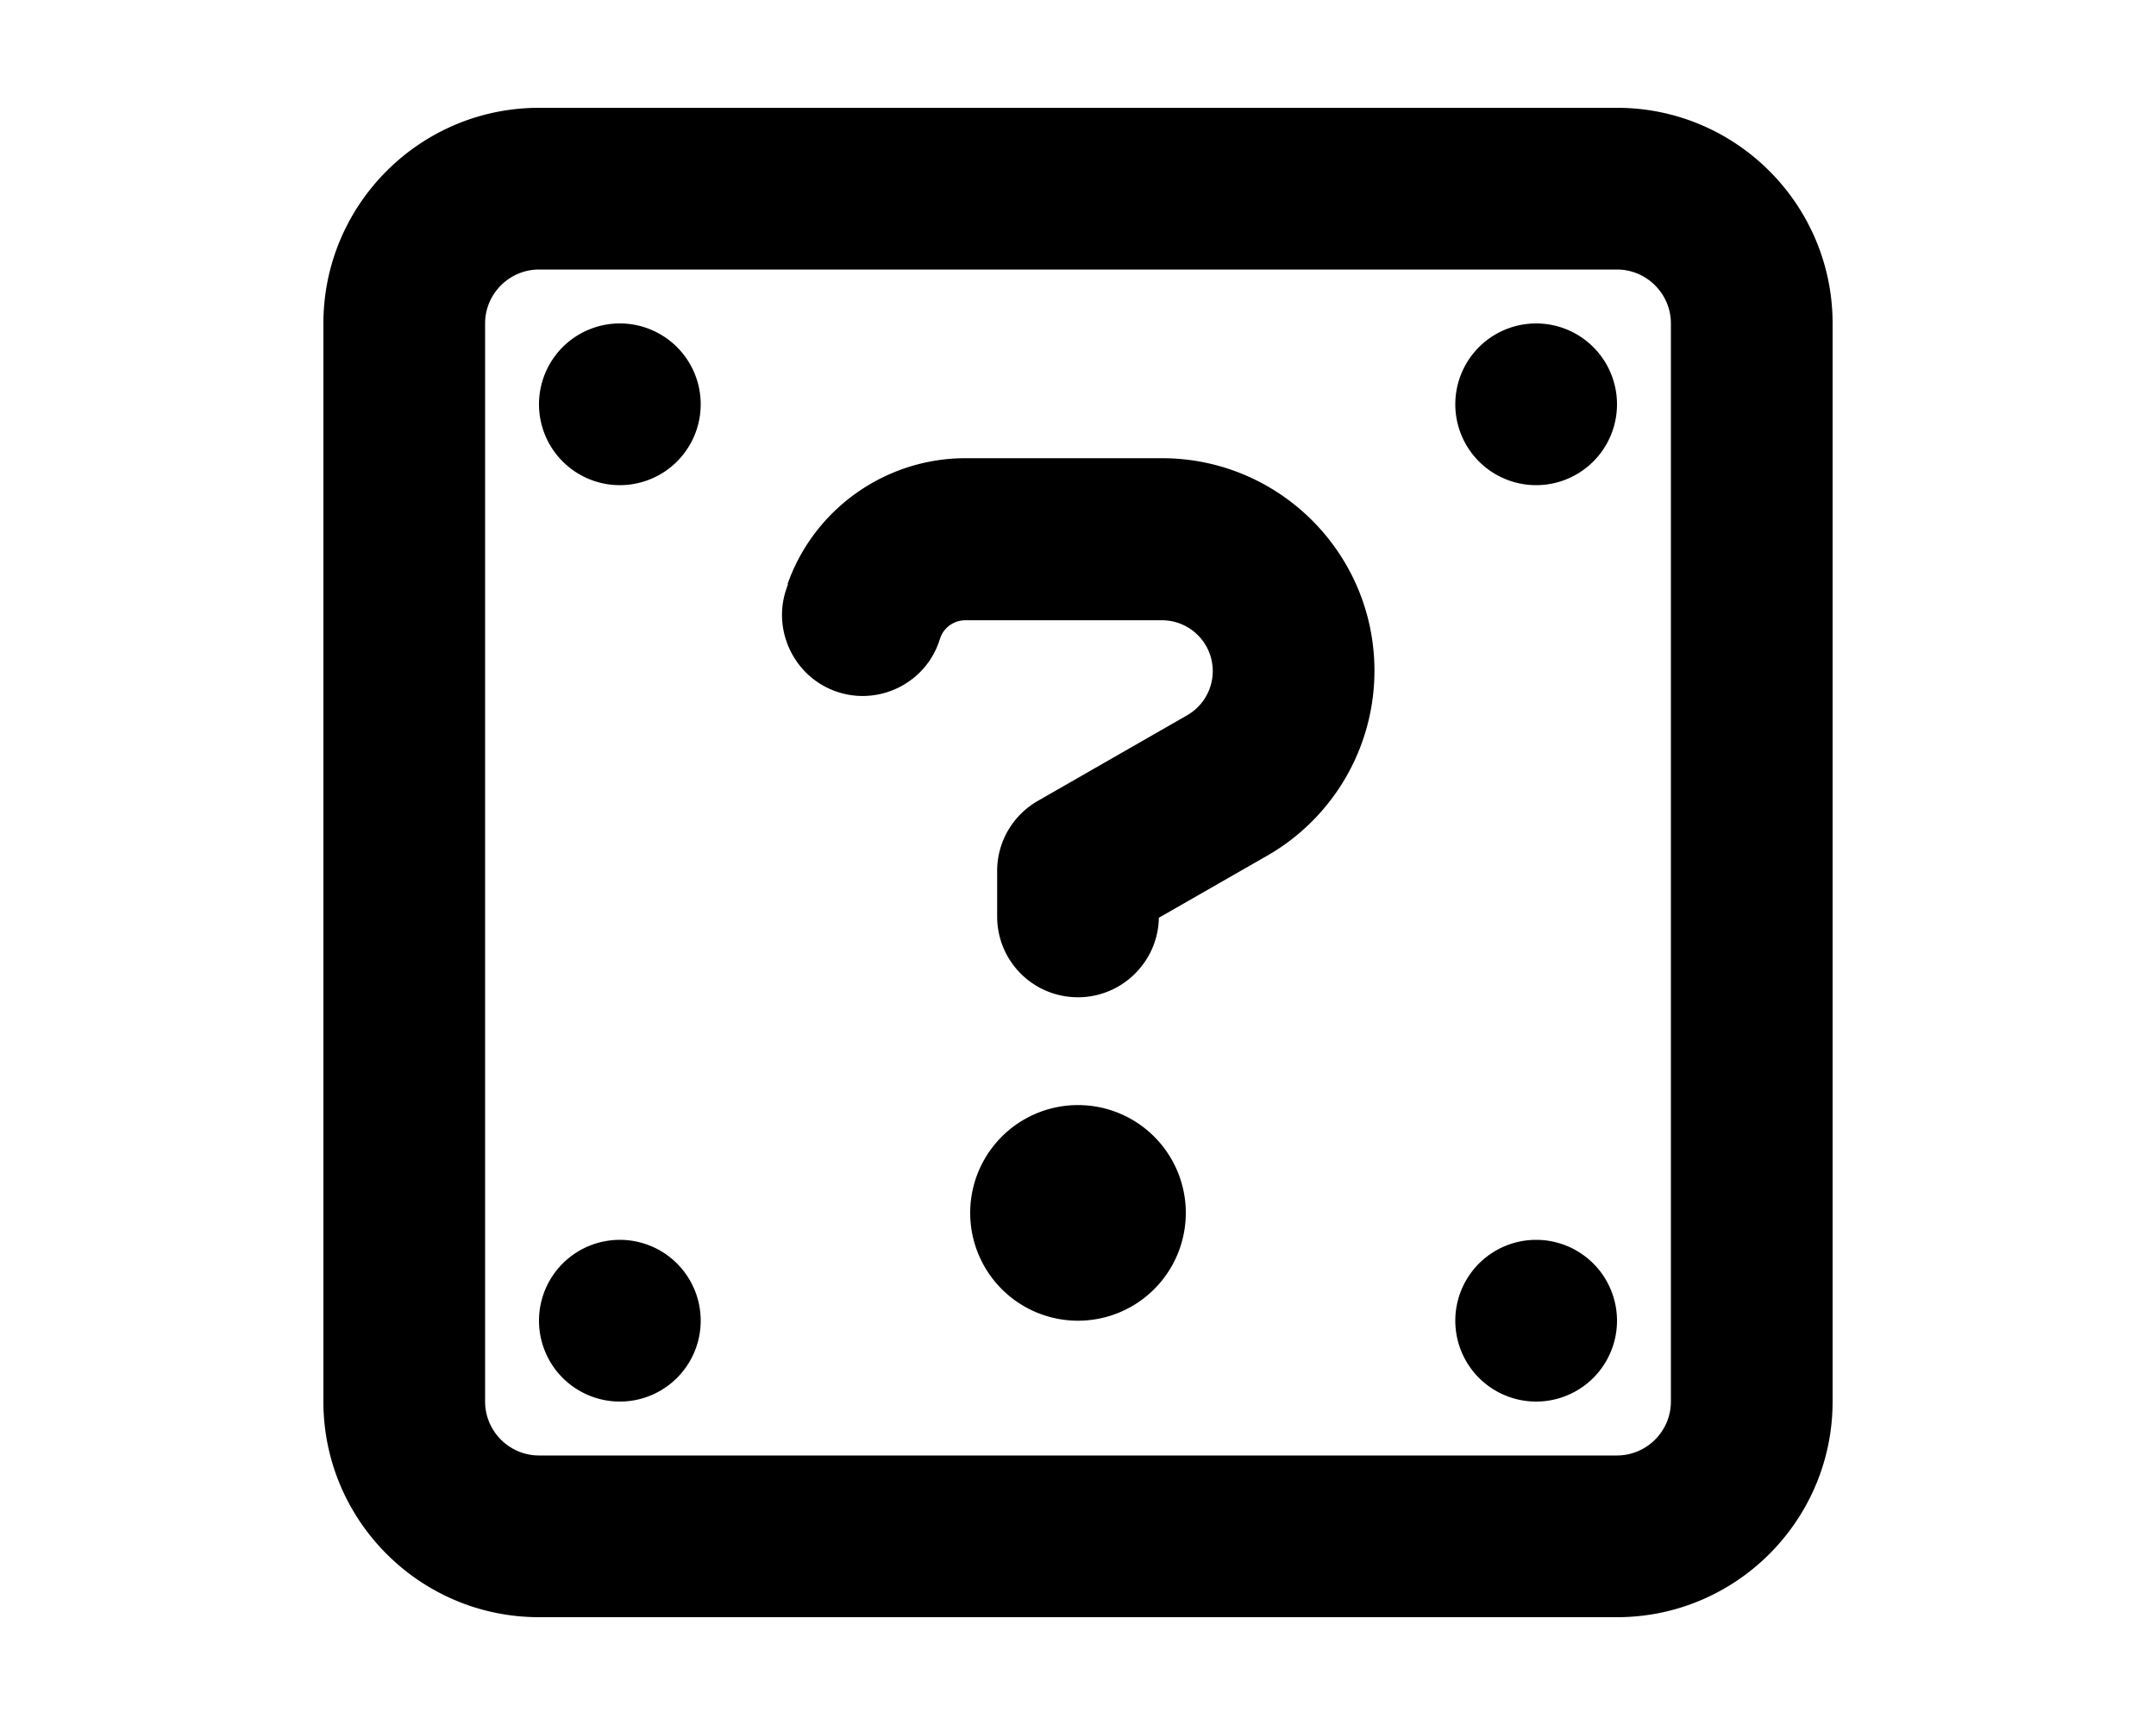
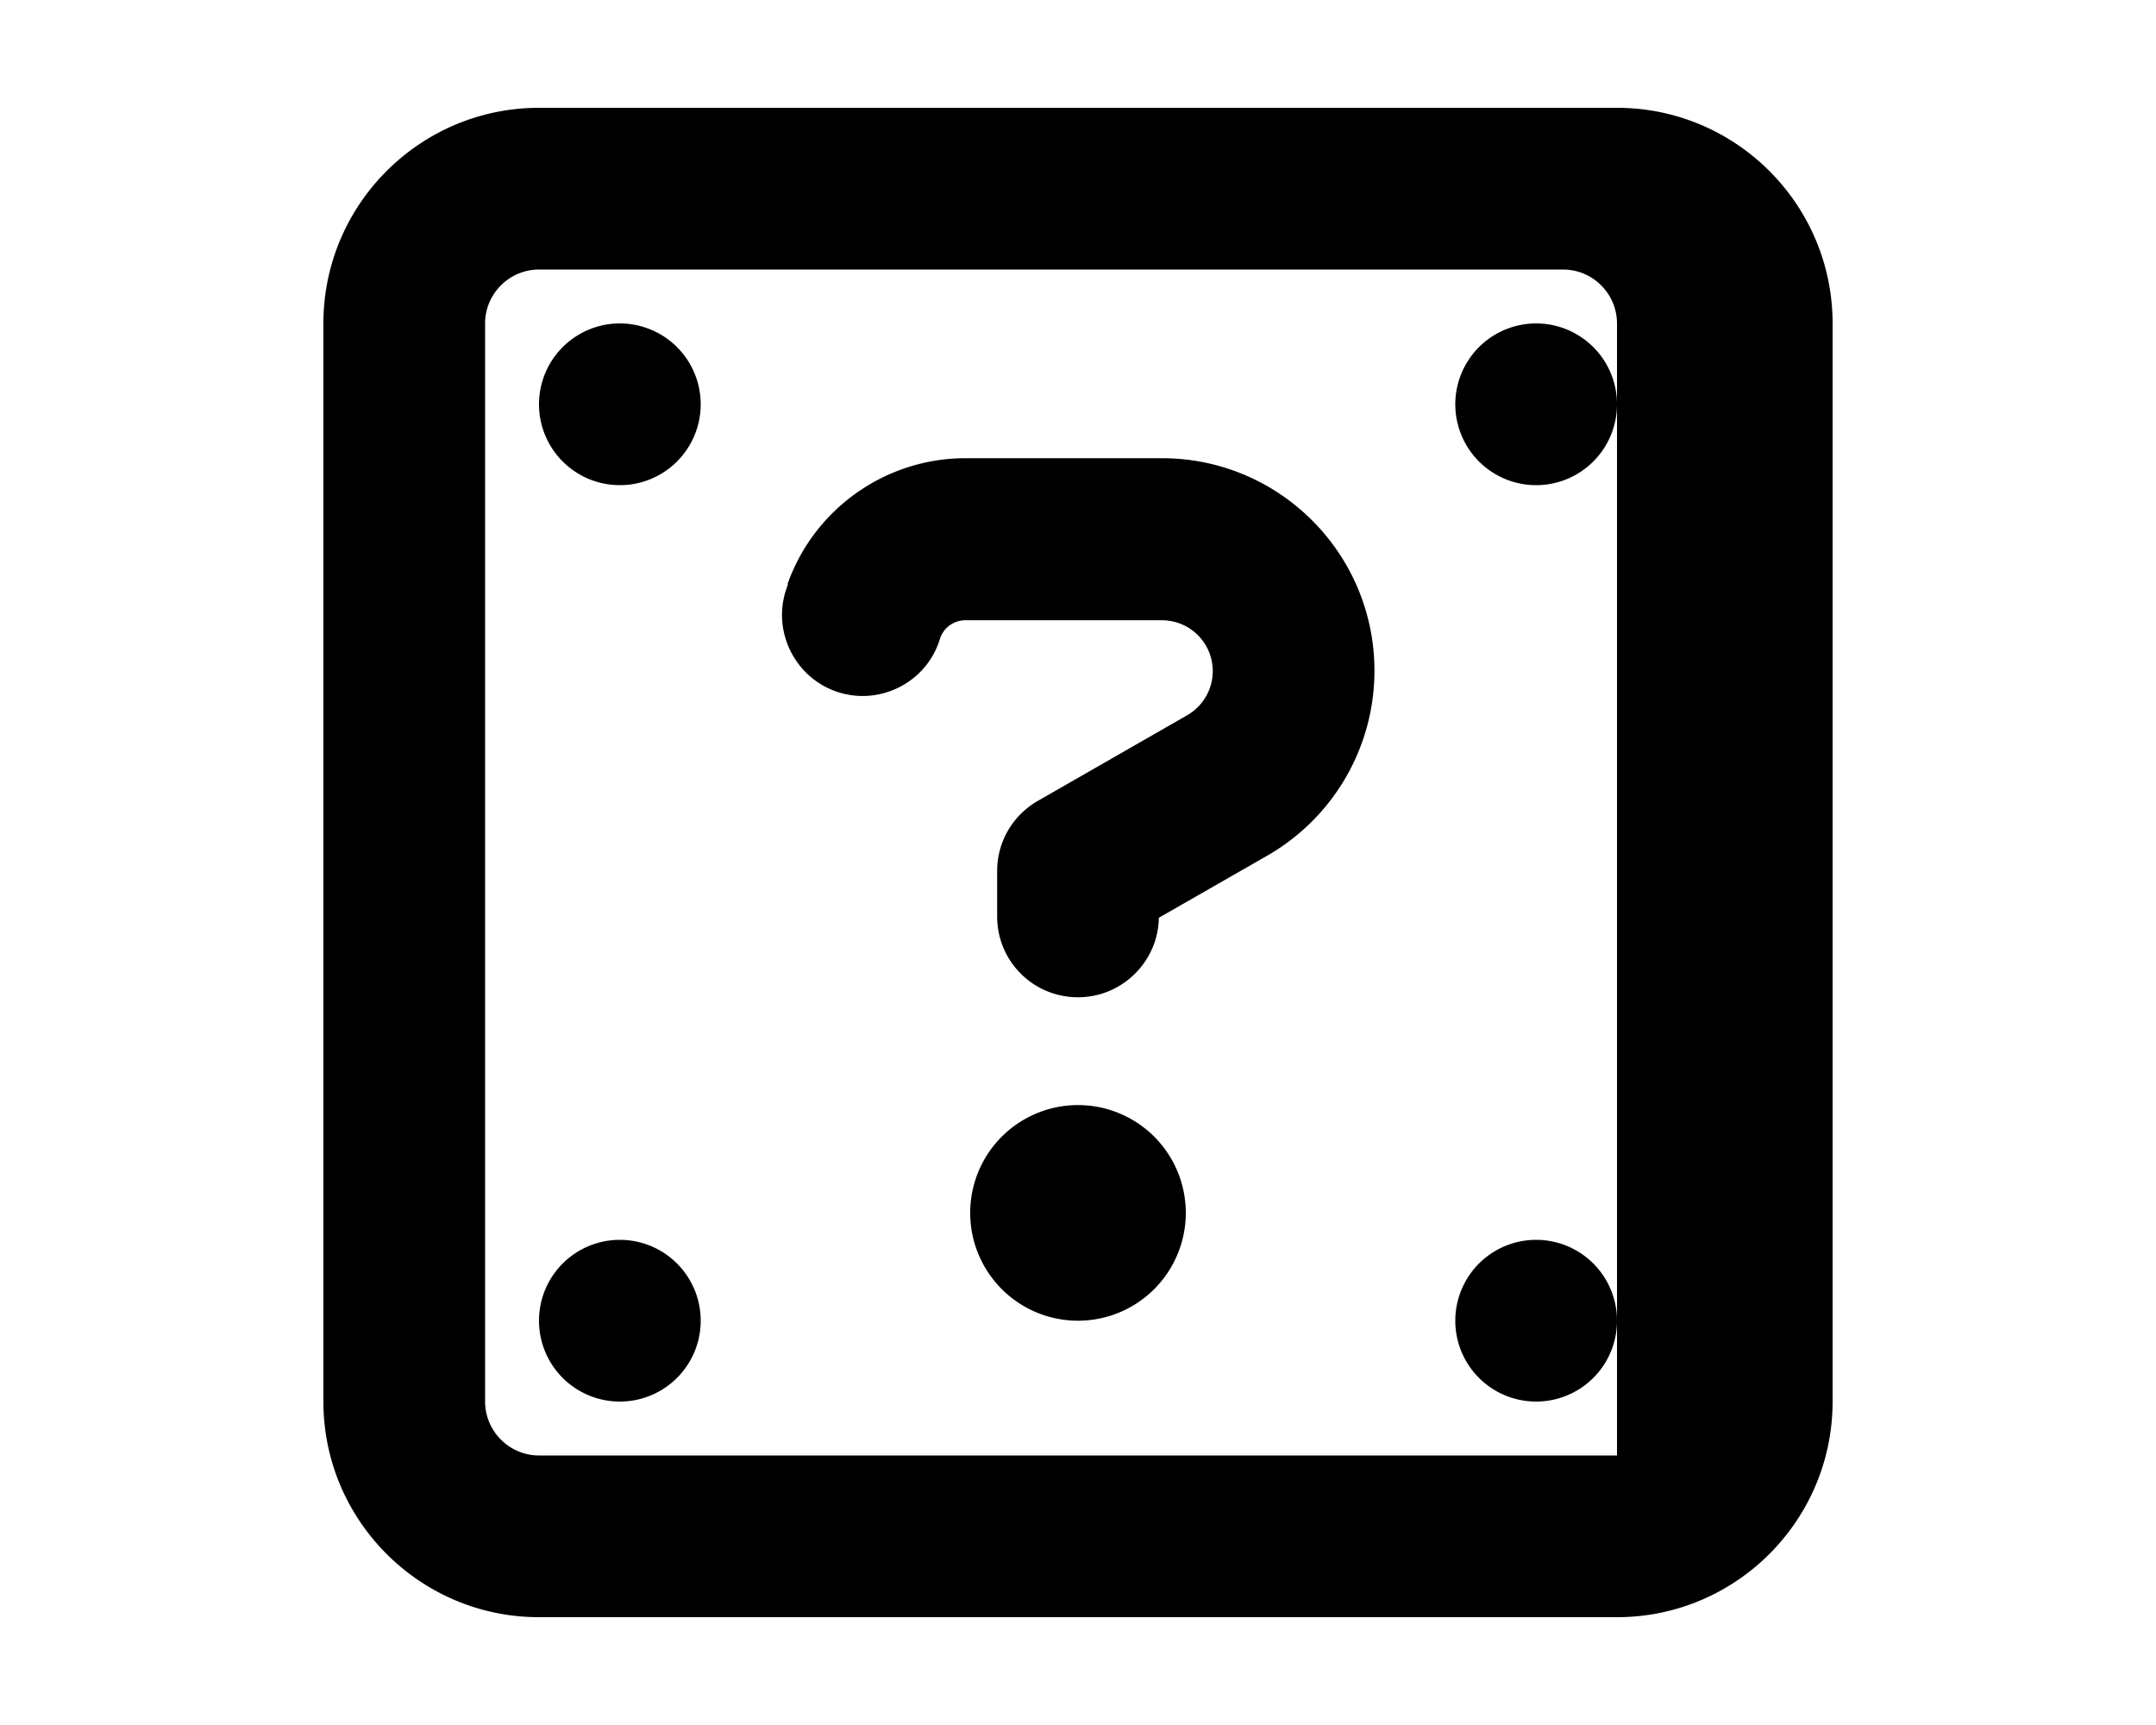
<svg xmlns="http://www.w3.org/2000/svg" viewBox="0 0 640 512">
-   <path d="M160 80c-8.8 0-16 7.2-16 16V416c0 8.8 7.2 16 16 16H480c8.8 0 16-7.2 16-16V96c0-8.8-7.2-16-16-16H160zM96 96c0-35.3 28.7-64 64-64H480c35.3 0 64 28.7 64 64V416c0 35.3-28.7 64-64 64H160c-35.3 0-64-28.7-64-64V96zm137.8 77.3c7.9-22.3 29.1-37.3 52.8-37.3h58.3c34.9 0 63.1 28.3 63.1 63.1c0 22.6-12.1 43.5-31.7 54.8L344 272.4c-.2 13-10.9 23.6-24 23.6c-13.3 0-24-10.7-24-24V258.5c0-8.6 4.6-16.5 12.1-20.8l44.3-25.4c4.7-2.7 7.6-7.7 7.6-13.1c0-8.4-6.8-15.1-15.1-15.1H286.6c-3.4 0-6.4 2.1-7.5 5.3l-.4 1.2c-4.4 12.5-18.2 19-30.6 14.6s-19-18.2-14.6-30.6l.4-1.2zM288 360a32 32 0 1 1 64 0 32 32 0 1 1 -64 0zM160 120a24 24 0 1 1 48 0 24 24 0 1 1 -48 0zM456 96a24 24 0 1 1 0 48 24 24 0 1 1 0-48zM160 392a24 24 0 1 1 48 0 24 24 0 1 1 -48 0zm296-24a24 24 0 1 1 0 48 24 24 0 1 1 0-48z" />
+   <path d="M160 80c-8.8 0-16 7.2-16 16V416c0 8.8 7.2 16 16 16H480V96c0-8.8-7.2-16-16-16H160zM96 96c0-35.3 28.7-64 64-64H480c35.3 0 64 28.7 64 64V416c0 35.3-28.7 64-64 64H160c-35.3 0-64-28.7-64-64V96zm137.8 77.3c7.9-22.3 29.1-37.3 52.8-37.3h58.3c34.9 0 63.1 28.3 63.1 63.1c0 22.6-12.1 43.5-31.7 54.8L344 272.4c-.2 13-10.9 23.6-24 23.6c-13.3 0-24-10.7-24-24V258.5c0-8.6 4.6-16.5 12.1-20.8l44.3-25.4c4.7-2.7 7.6-7.7 7.6-13.1c0-8.4-6.8-15.1-15.1-15.1H286.6c-3.4 0-6.4 2.1-7.5 5.3l-.4 1.2c-4.4 12.5-18.2 19-30.6 14.6s-19-18.2-14.6-30.6l.4-1.2zM288 360a32 32 0 1 1 64 0 32 32 0 1 1 -64 0zM160 120a24 24 0 1 1 48 0 24 24 0 1 1 -48 0zM456 96a24 24 0 1 1 0 48 24 24 0 1 1 0-48zM160 392a24 24 0 1 1 48 0 24 24 0 1 1 -48 0zm296-24a24 24 0 1 1 0 48 24 24 0 1 1 0-48z" />
</svg>